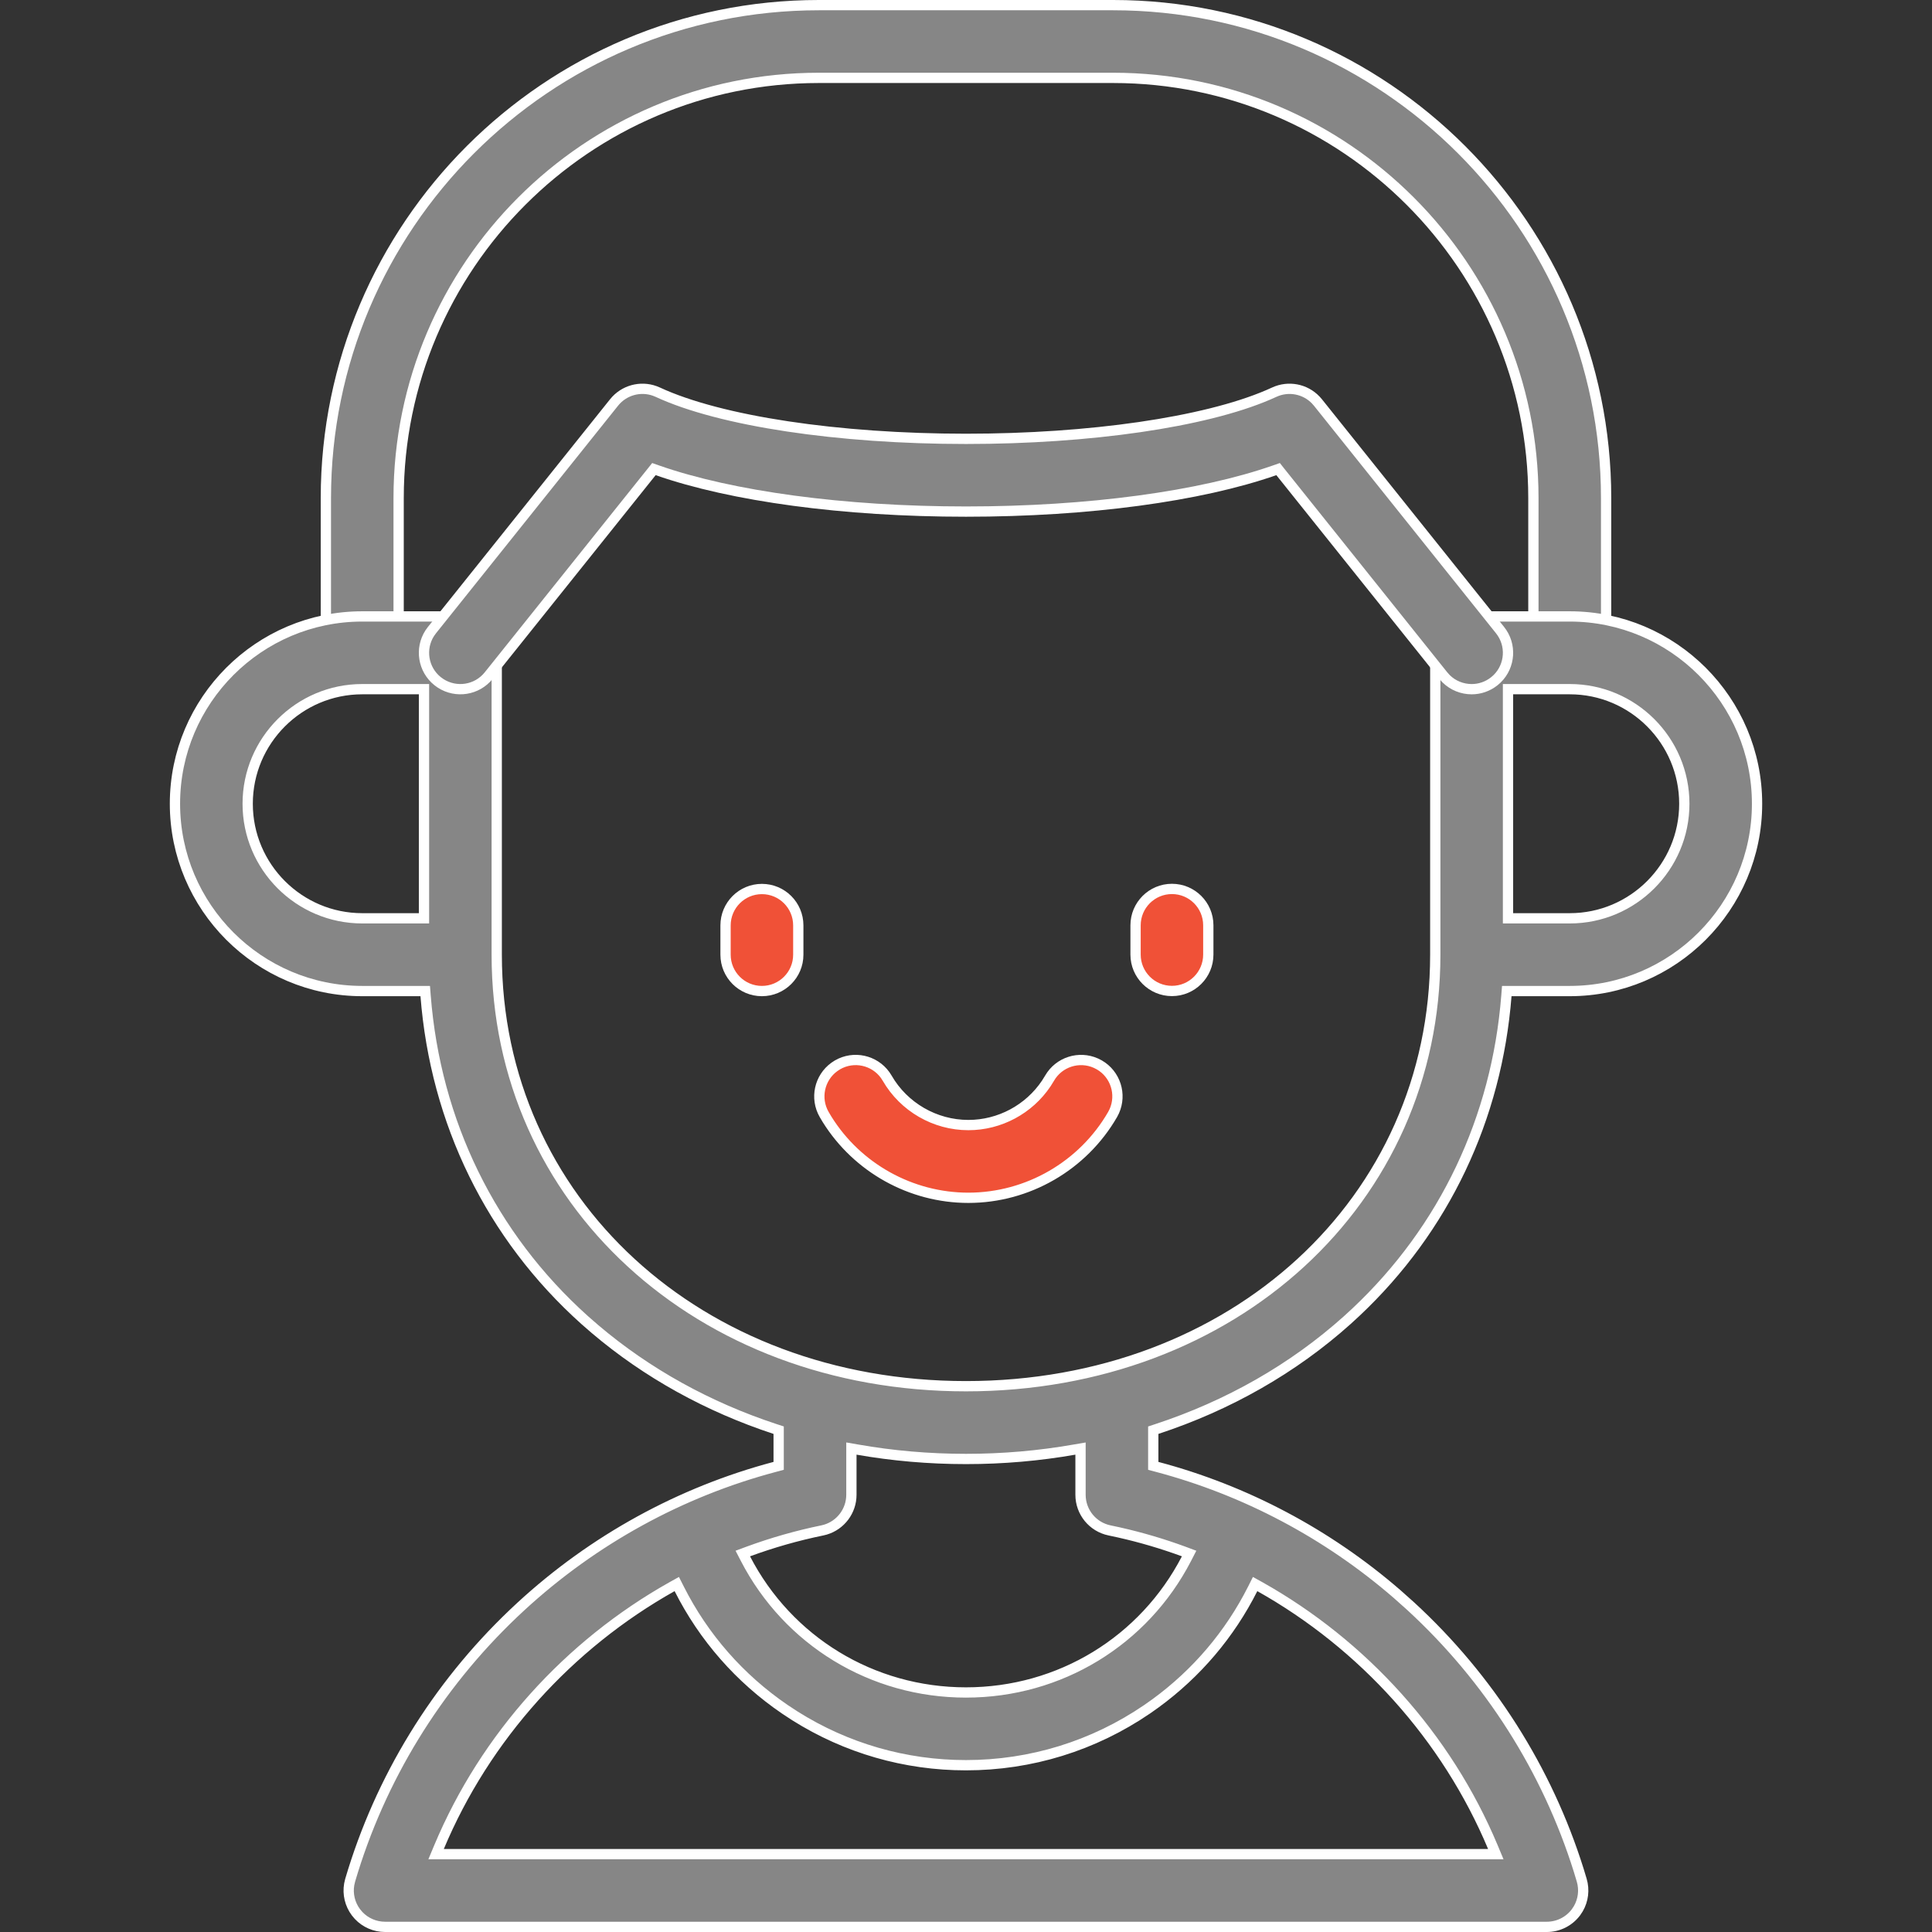
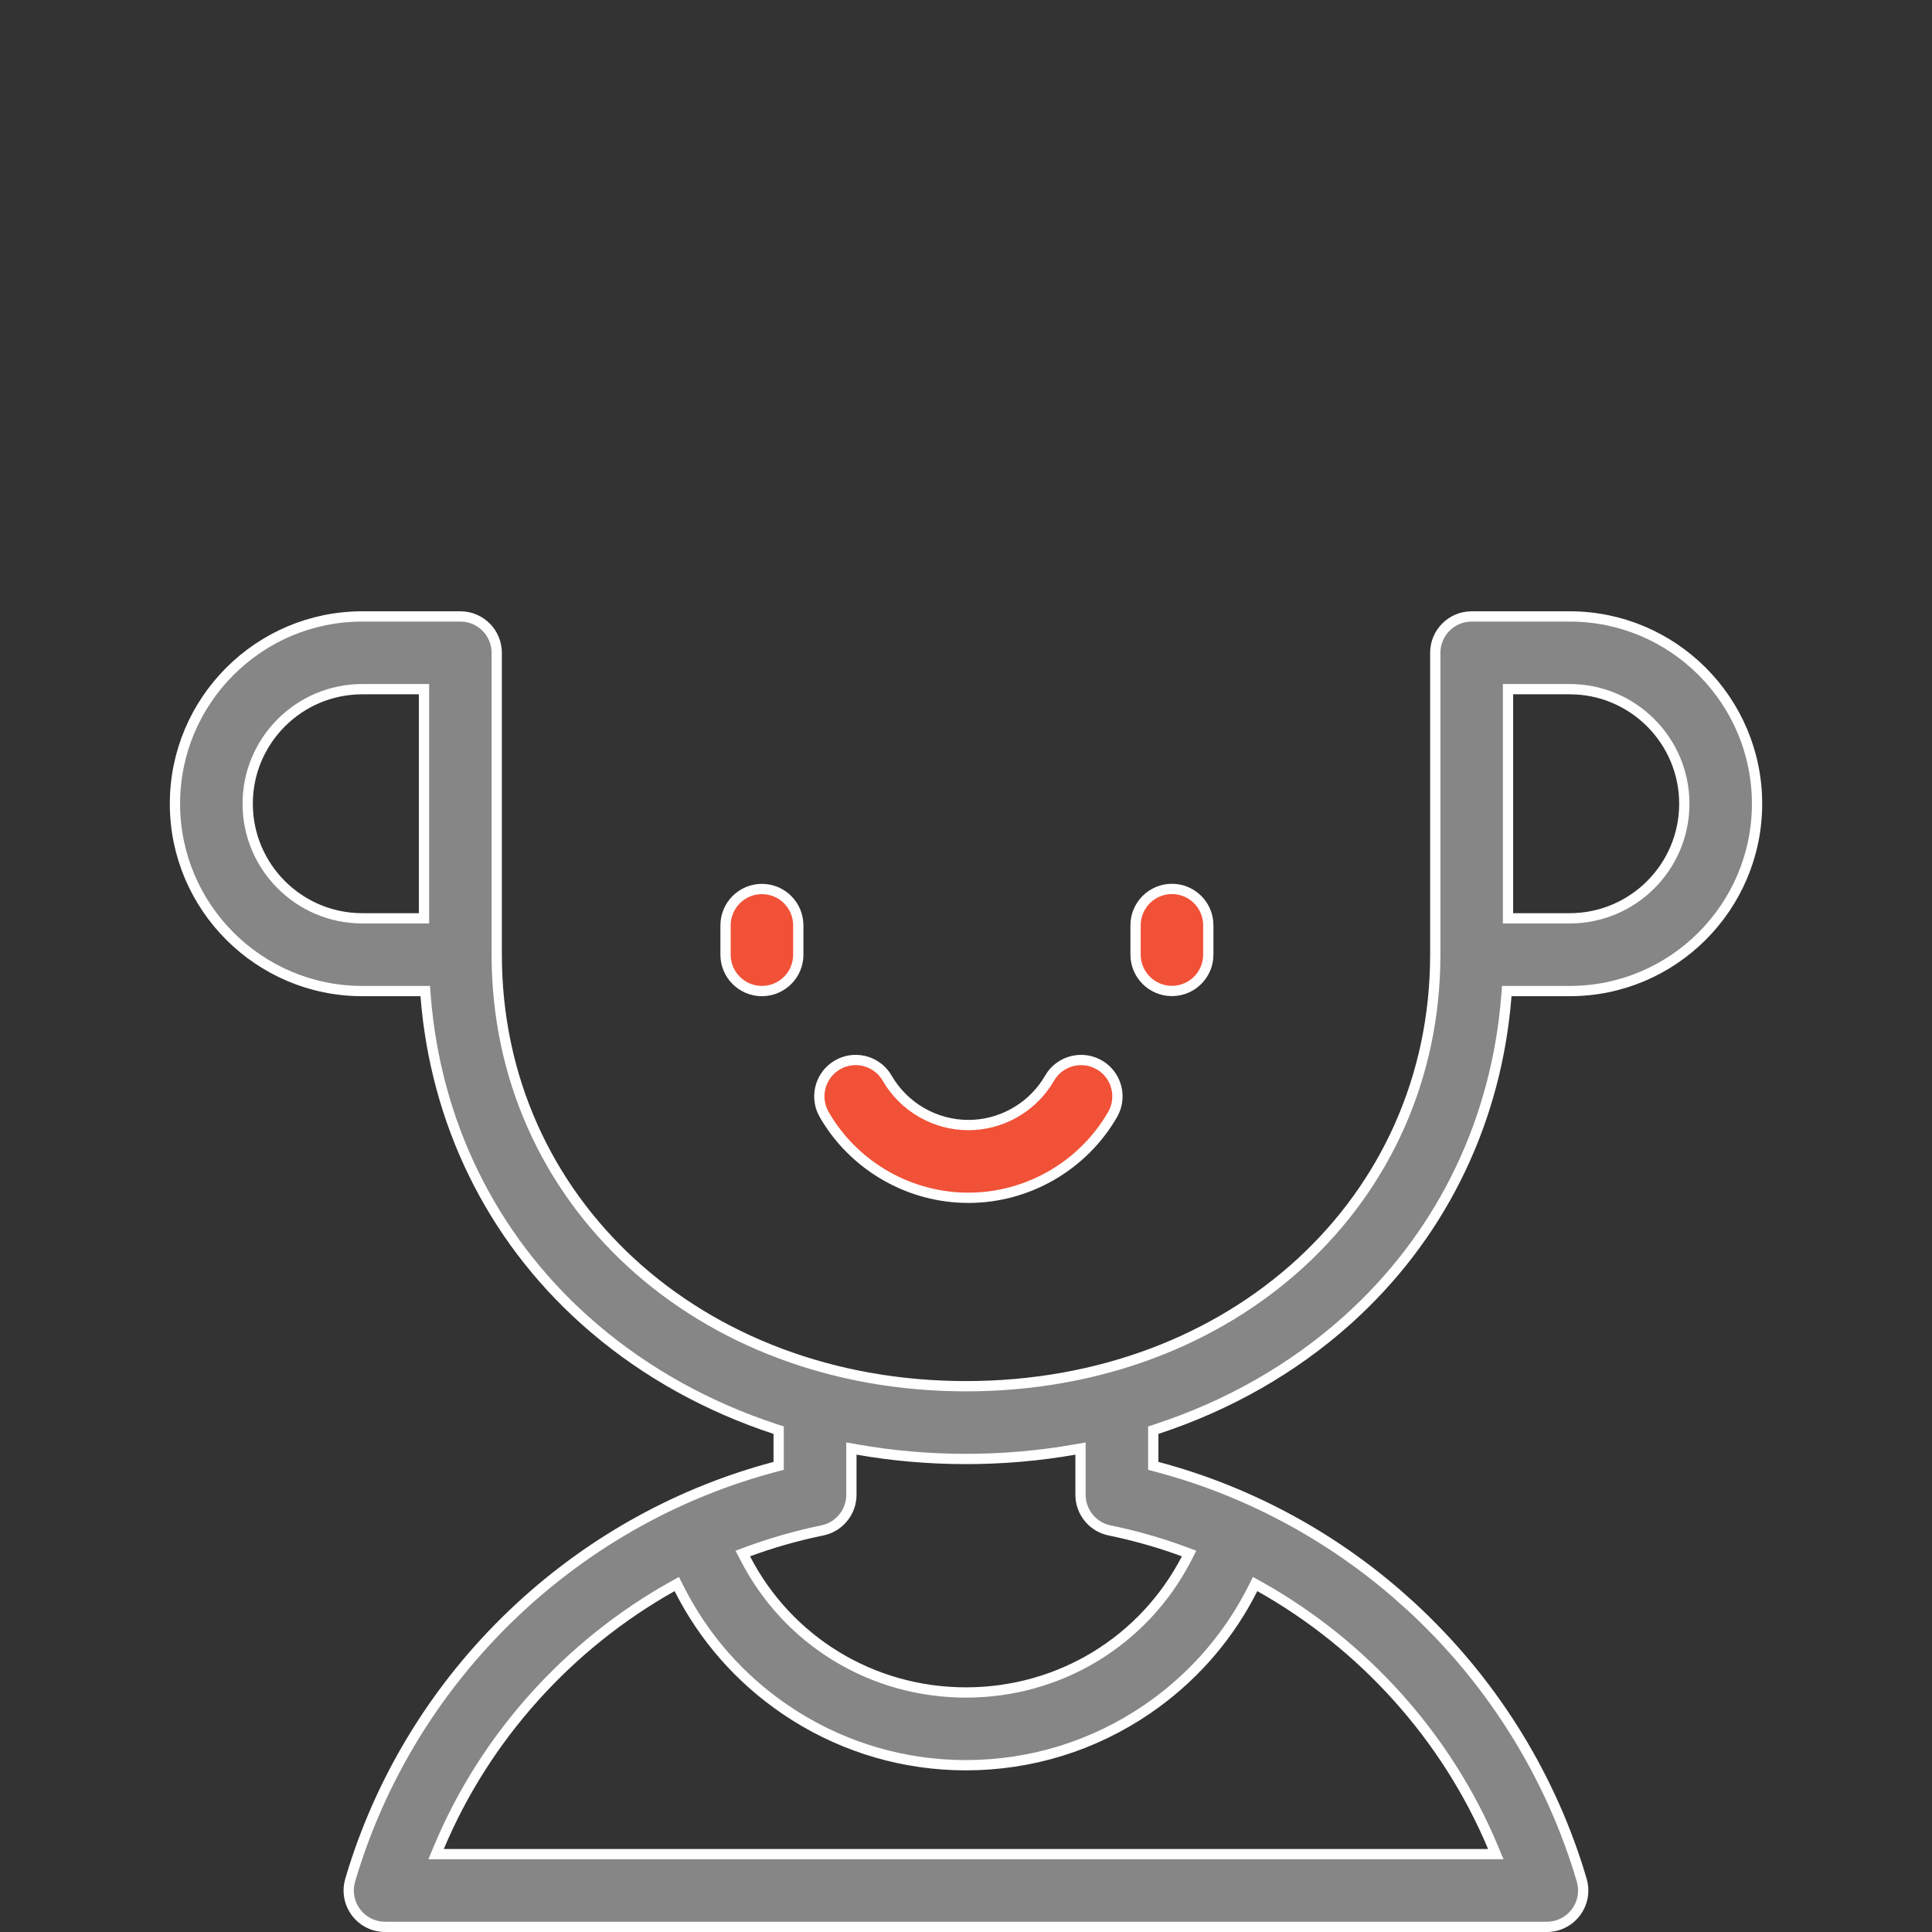
<svg xmlns="http://www.w3.org/2000/svg" width="94" height="94" viewBox="0 0 94 94" fill="none">
  <rect x="0" y="0" width="94" height="94" fill="#333333" stroke="none" />
-   <path d="M39.84 0.25H54.16C67.385 0.25 78.144 11.01 78.144 24.234V30.844C78.144 31.821 77.352 32.613 76.375 32.613C75.398 32.613 74.606 31.821 74.606 30.844V24.234C74.606 12.961 65.434 3.789 54.16 3.789H39.84C28.566 3.789 19.395 12.961 19.395 24.234V30.844C19.395 31.821 18.602 32.613 17.625 32.613C16.648 32.613 15.855 31.821 15.855 30.844V24.234C15.855 11.01 26.615 0.25 39.84 0.25Z" fill="#868686" stroke="white" stroke-width="0.5" />
  <path d="M60.95 77.303C59.838 79.509 58.225 81.411 56.218 82.876L55.812 83.163C53.203 84.944 50.156 85.885 46.998 85.885C44.037 85.885 41.174 85.058 38.679 83.487L38.185 83.163C35.987 81.663 34.232 79.656 33.046 77.303L32.928 77.07L32.7 77.197C27.671 80.02 23.614 84.498 21.363 89.864L21.218 90.211H72.777L72.632 89.864C70.381 84.498 66.324 80.02 61.296 77.197L61.067 77.07L60.95 77.303ZM41.424 72.728C41.424 73.515 40.904 74.201 40.161 74.423L40.01 74.461C38.778 74.714 37.574 75.058 36.406 75.487L36.14 75.586L36.27 75.837C38.336 79.829 42.42 82.346 46.998 82.346C51.575 82.346 55.66 79.829 57.726 75.837L57.855 75.586L57.59 75.487C56.568 75.112 55.518 74.801 54.446 74.56L53.986 74.461C53.163 74.292 52.572 73.568 52.572 72.728V70.479L52.279 70.529C50.566 70.83 48.8 70.985 47 70.985C45.199 70.985 43.431 70.831 41.717 70.529L41.424 70.478V72.728ZM17.625 33.531C14.551 33.531 12.051 36.032 12.051 39.106C12.051 42.179 14.551 44.68 17.625 44.68H20.629V33.531H17.625ZM73.371 44.68H76.375C79.449 44.68 81.949 42.18 81.949 39.106C81.949 36.032 79.449 33.531 76.375 33.531H73.371V44.68ZM37.885 69.584L37.713 69.528C34.457 68.457 31.481 66.815 28.945 64.661L28.443 64.224C23.892 60.141 21.189 54.599 20.707 48.449L20.689 48.219H17.625C12.6 48.219 8.512 44.131 8.512 39.106C8.512 34.081 12.6 29.992 17.625 29.992H22.398C23.376 29.992 24.168 30.785 24.168 31.762V46.449C24.168 58.434 34.008 67.445 47 67.445C59.992 67.445 69.832 58.434 69.832 46.449V31.762C69.832 30.785 70.624 29.992 71.602 29.992H76.375C81.4 29.992 85.488 34.081 85.488 39.106C85.488 44.13 81.4 48.219 76.375 48.219H73.311L73.293 48.449C72.826 54.407 70.274 59.794 65.978 63.836L65.557 64.224C62.914 66.595 59.757 68.387 56.283 69.528L56.111 69.585V71.32L56.298 71.37C60.589 72.508 64.585 74.623 67.976 77.559L68.645 78.156C72.461 81.667 75.278 86.1 76.814 91.004L76.958 91.481C77.096 91.949 77.034 92.45 76.792 92.867L76.678 93.04C76.343 93.487 75.819 93.75 75.261 93.75H18.734C18.246 93.75 17.783 93.549 17.451 93.199L17.317 93.04C17.025 92.649 16.909 92.158 16.99 91.683L17.037 91.481C18.49 86.547 21.233 82.069 24.984 78.499L25.35 78.156C28.879 74.909 33.121 72.584 37.699 71.37L37.885 71.32V69.584Z" fill="#868686" stroke="white" stroke-width="0.5" />
  <path d="M51.066 52.458C51.524 51.665 52.504 51.361 53.322 51.728L53.484 51.81C54.278 52.268 54.581 53.248 54.214 54.066L54.132 54.227C52.689 56.725 50.001 58.278 47.116 58.278C44.322 58.278 41.711 56.821 40.239 54.459L40.101 54.227C39.643 53.434 39.869 52.433 40.597 51.909L40.748 51.81C41.542 51.352 42.543 51.579 43.067 52.306L43.165 52.458C43.977 53.864 45.492 54.739 47.116 54.739C48.639 54.739 50.065 53.971 50.906 52.715L51.066 52.458Z" fill="#F05137" stroke="white" stroke-width="0.5" />
  <path d="M37.07 43.254C38.048 43.254 38.84 44.047 38.84 45.024V46.45C38.84 47.427 38.047 48.219 37.07 48.219C36.093 48.219 35.301 47.427 35.301 46.45V45.024C35.301 44.047 36.093 43.254 37.07 43.254Z" fill="#F05137" stroke="white" stroke-width="0.5" />
  <path d="M57.02 43.25C57.997 43.25 58.789 44.042 58.789 45.02V46.445C58.789 47.422 57.997 48.215 57.02 48.215C56.042 48.215 55.25 47.422 55.25 46.445V45.02C55.25 44.042 56.042 43.25 57.02 43.25Z" fill="#F05137" stroke="white" stroke-width="0.5" />
-   <path d="M61.996 19.082C62.689 18.761 63.504 18.921 64.022 19.467L64.122 19.581L72.983 30.657C73.556 31.372 73.483 32.396 72.843 33.024L72.707 33.144C72.381 33.405 71.99 33.532 71.603 33.532C71.148 33.531 70.698 33.358 70.358 33.022L70.22 32.867L62.295 22.962L62.185 22.823L62.017 22.882C58.402 24.148 52.955 24.891 47 24.891C41.045 24.891 35.598 24.148 31.983 22.882L31.816 22.823L31.705 22.962L23.78 32.867C23.208 33.583 22.194 33.736 21.44 33.249L21.293 33.144C20.577 32.571 20.424 31.556 20.911 30.803L21.017 30.657L29.878 19.581C30.355 18.985 31.157 18.766 31.864 19.024L32.005 19.082C35.042 20.492 40.793 21.352 47 21.352C53.014 21.352 58.599 20.544 61.703 19.212L61.996 19.082Z" fill="#868686" stroke="white" stroke-width="0.5" />
</svg>